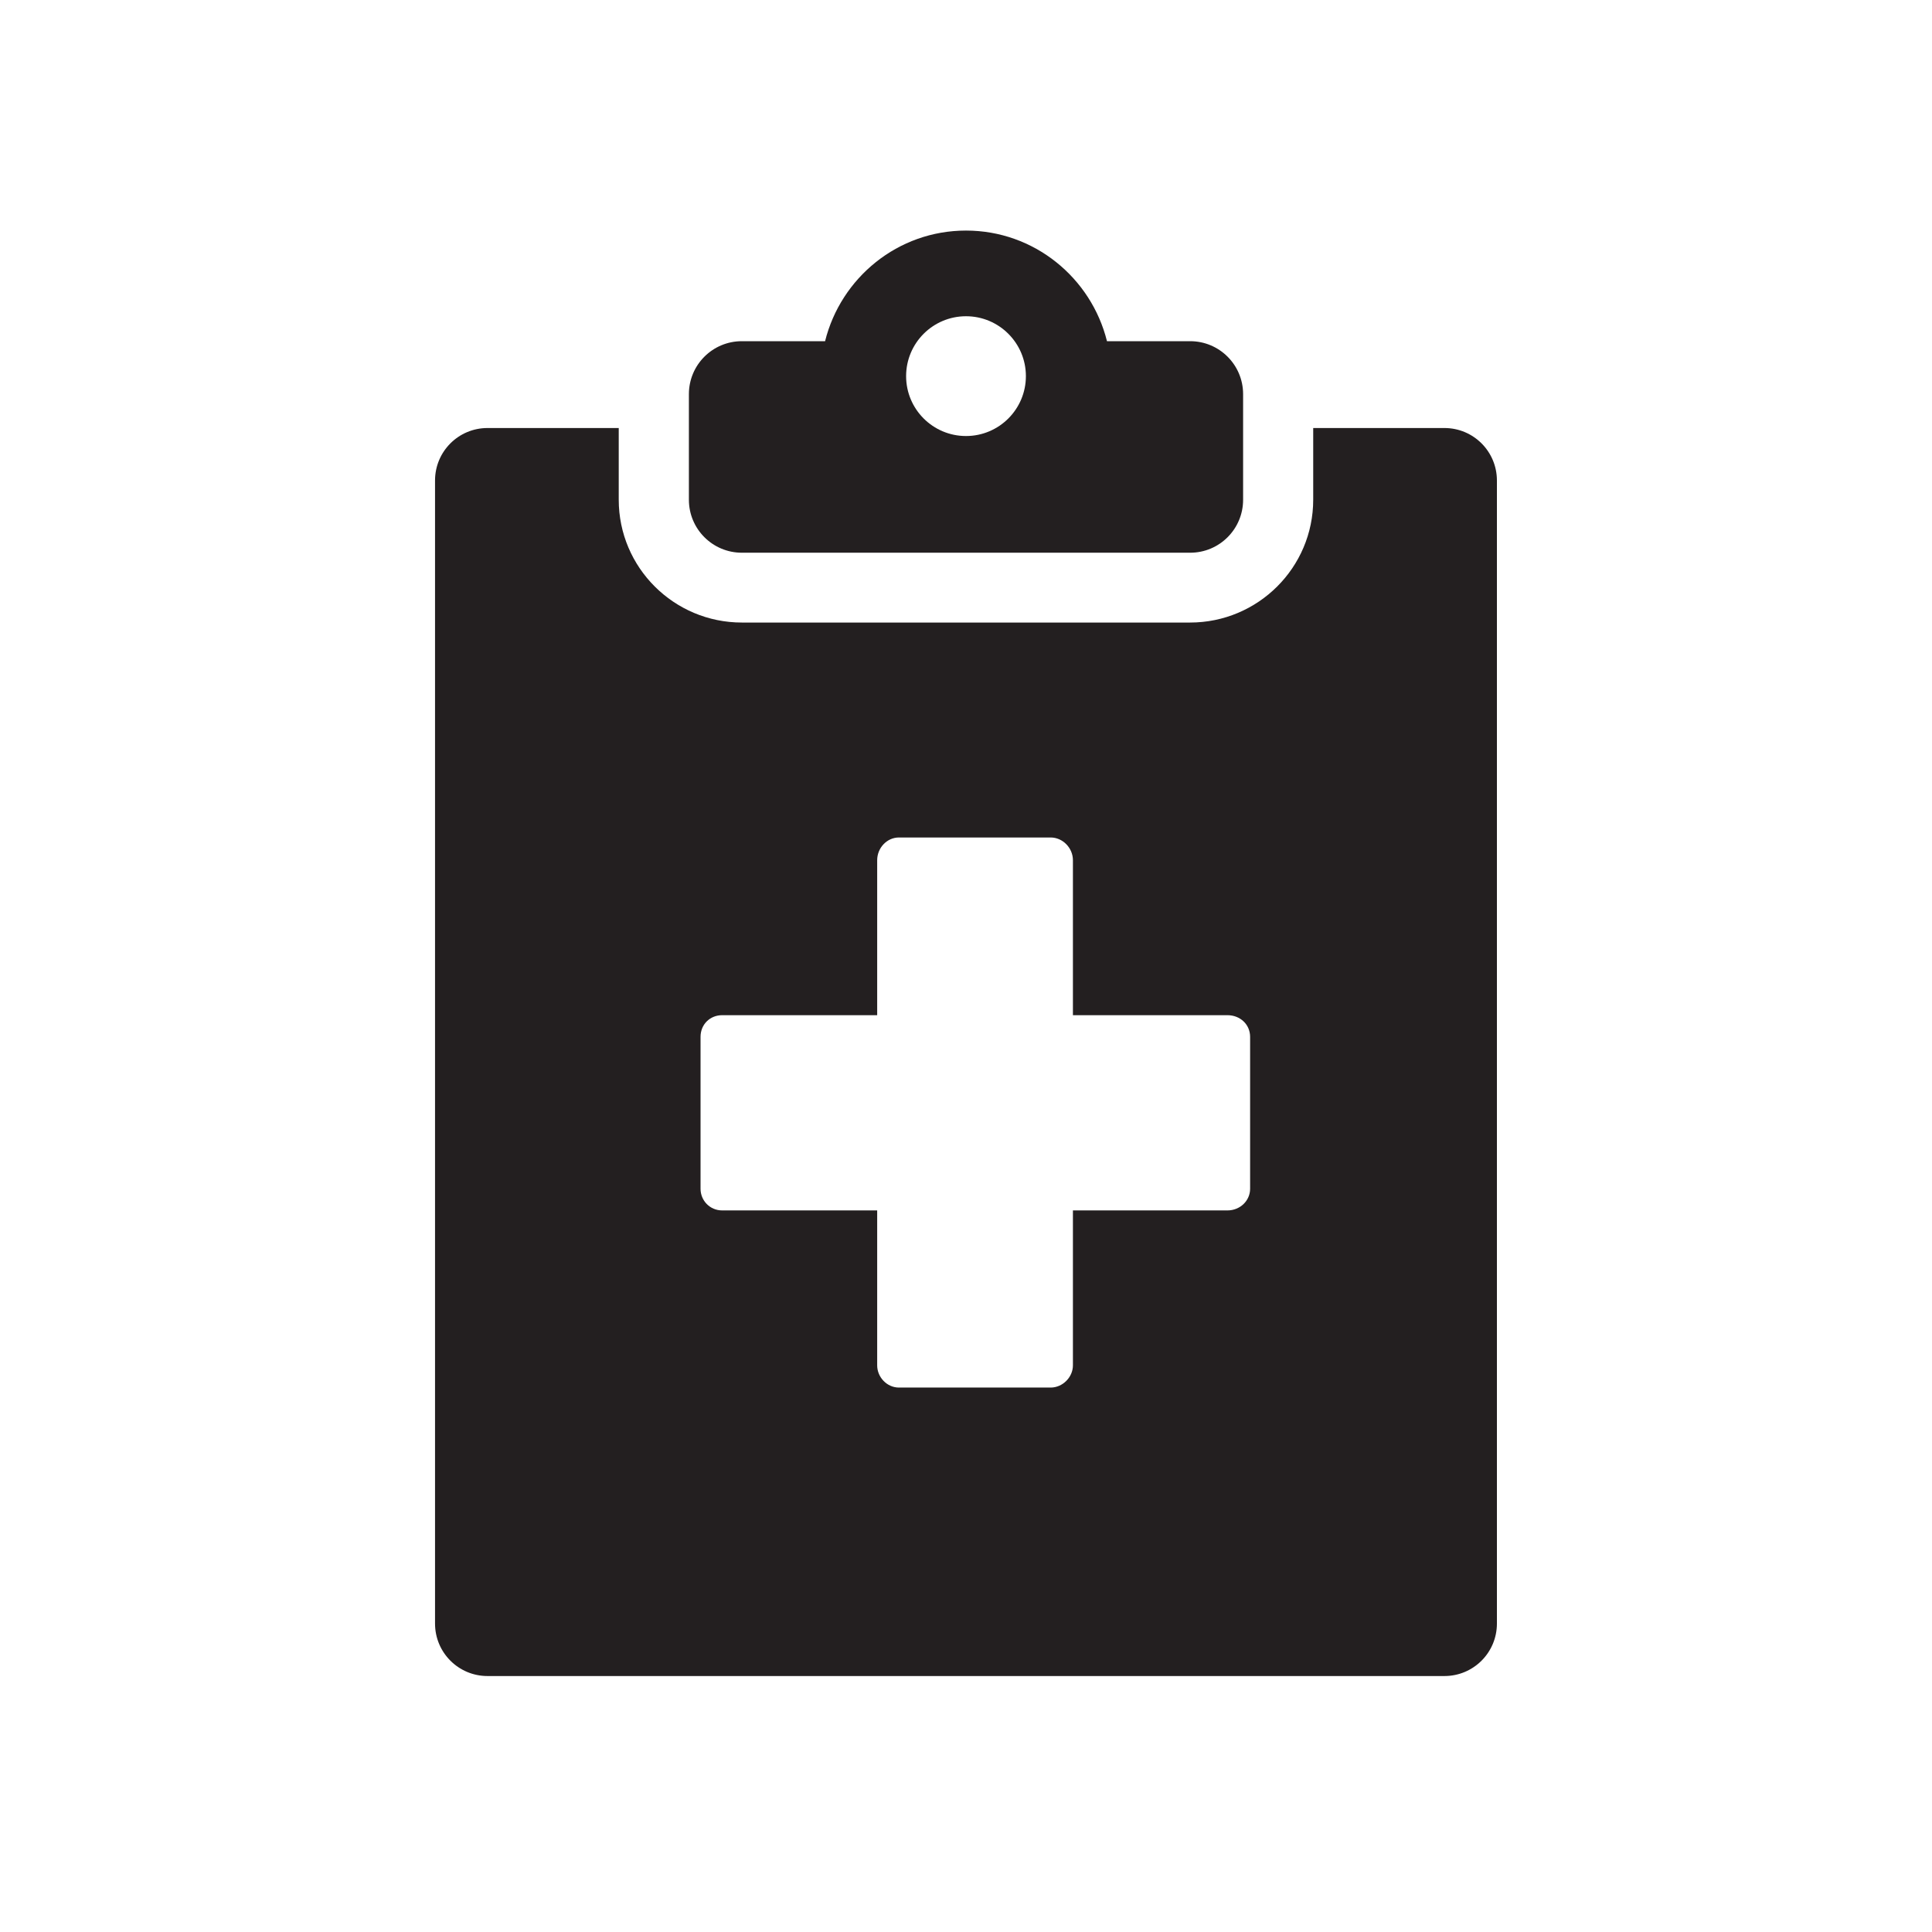
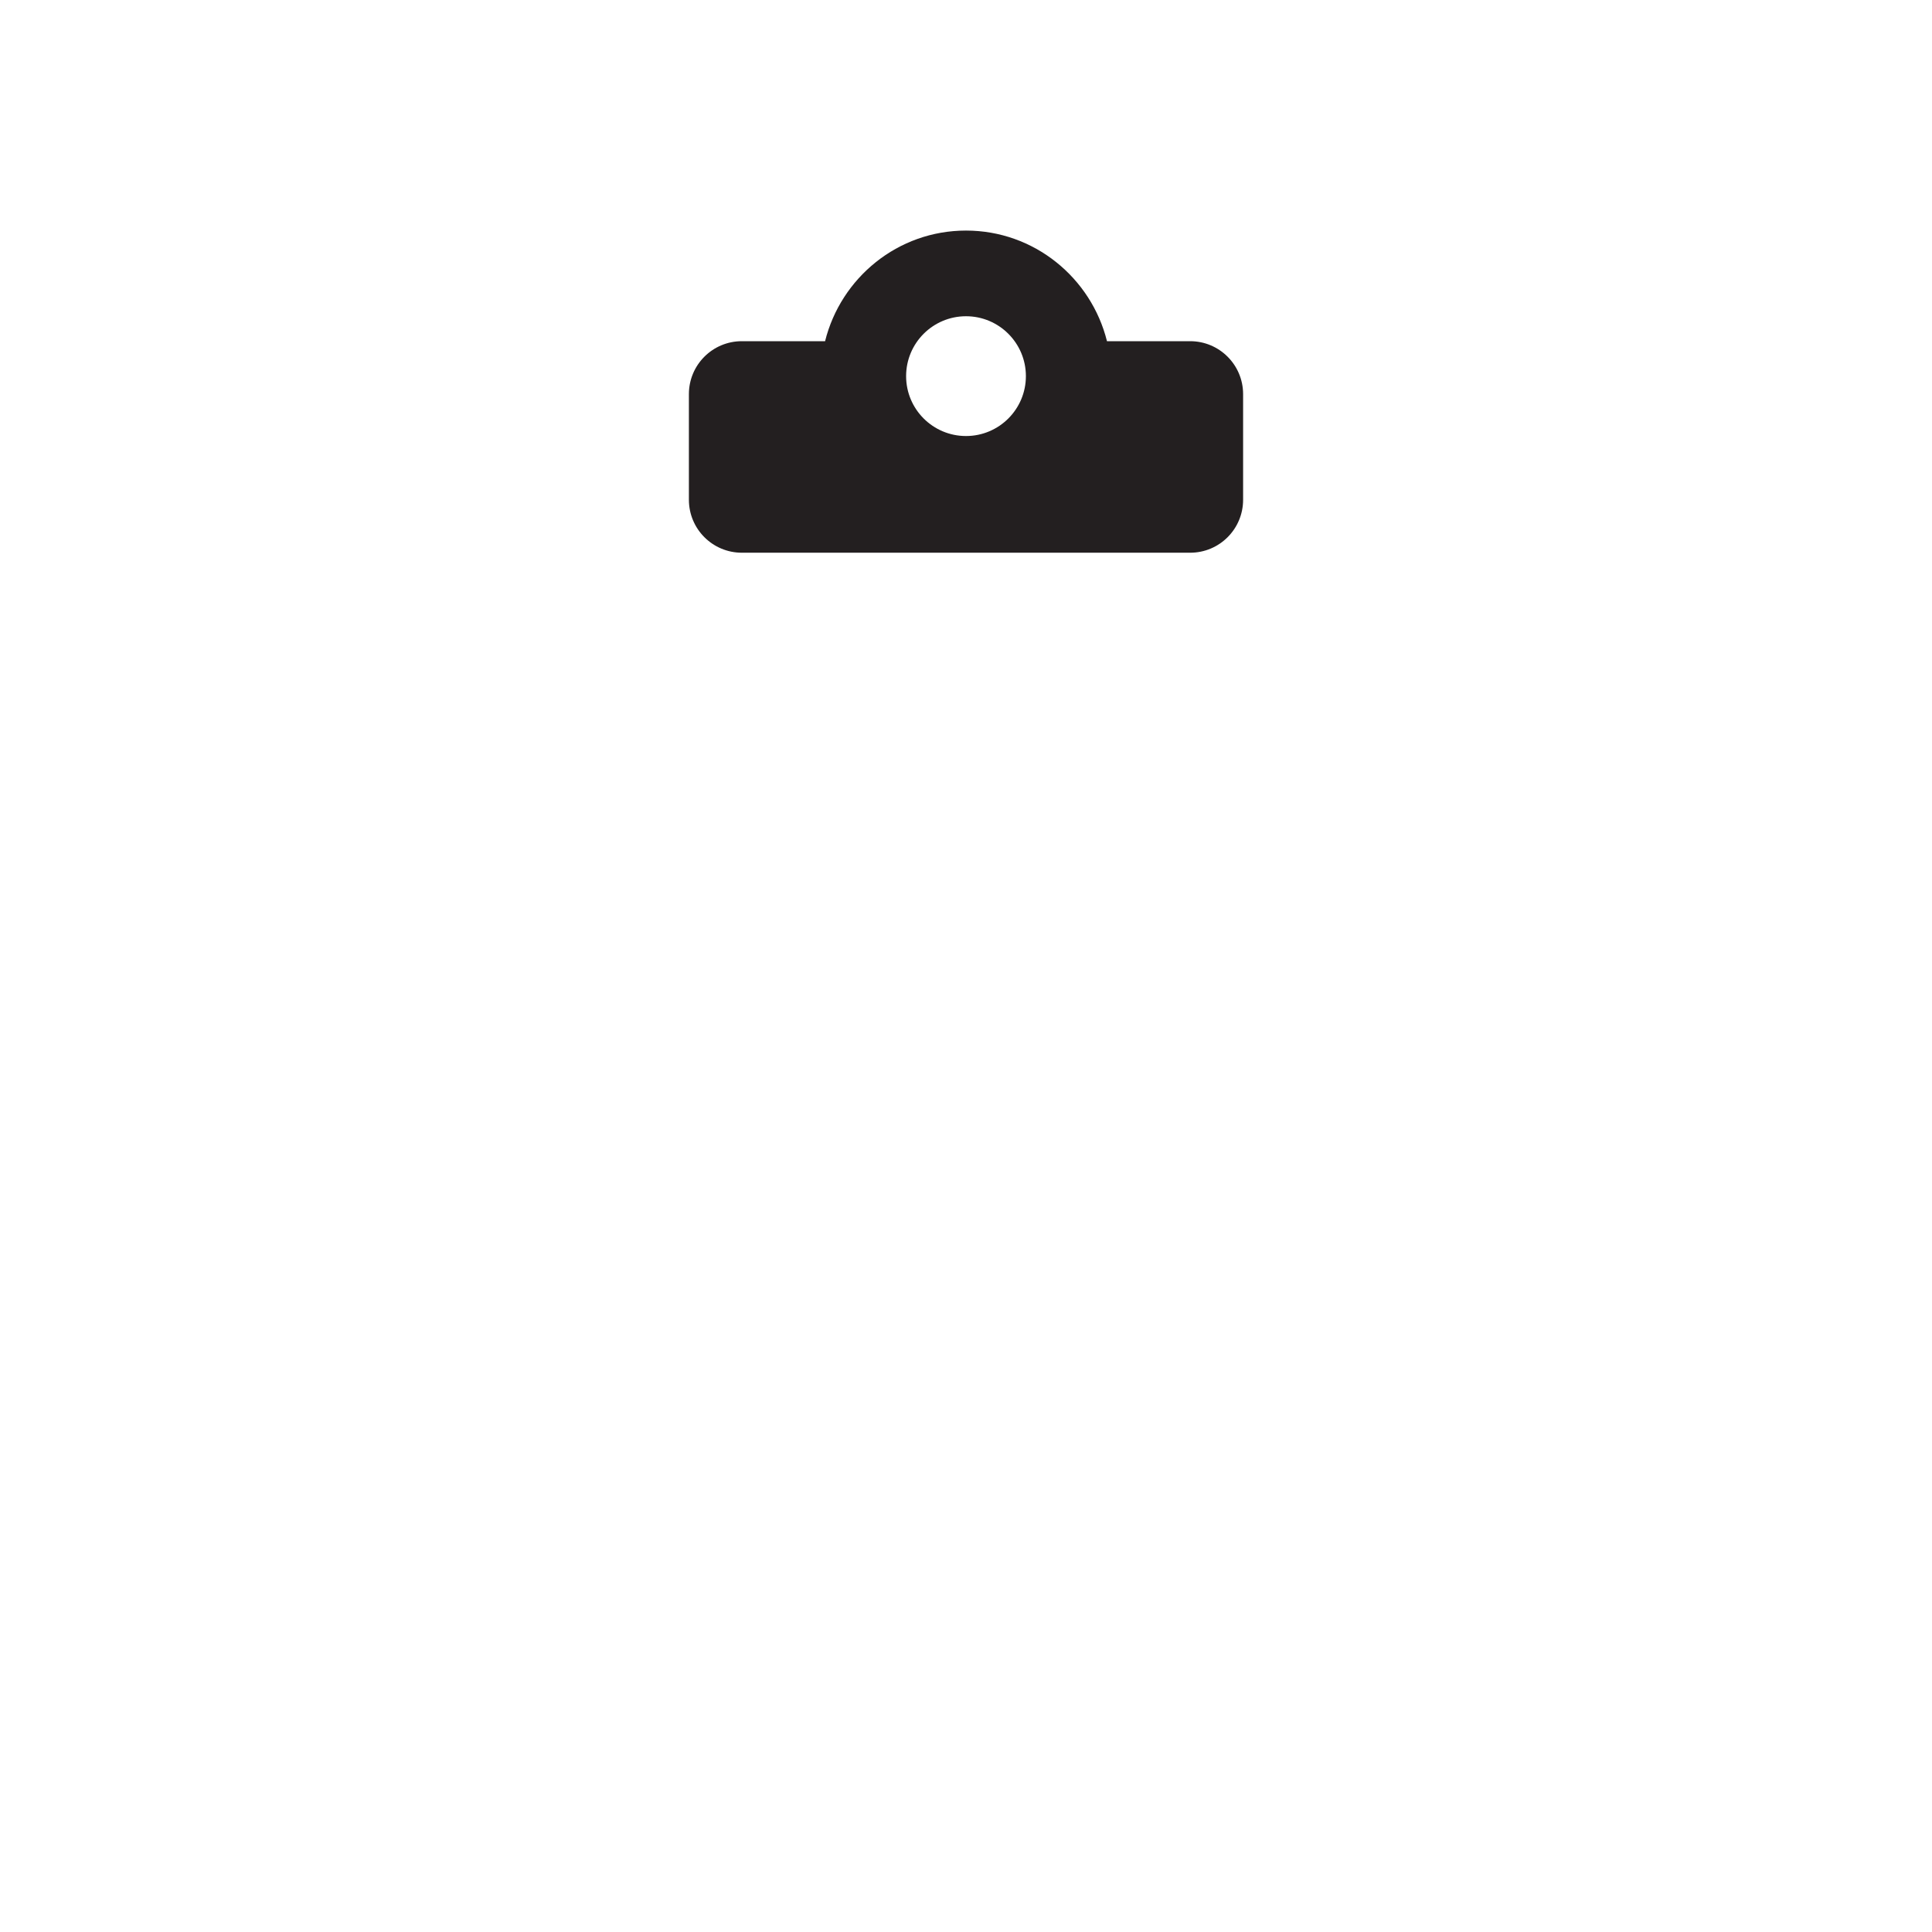
<svg xmlns="http://www.w3.org/2000/svg" id="Layer_1" data-name="Layer 1" viewBox="0 0 350 350">
  <defs>
    <style>
      .cls-1 {
        fill: #231f20;
        stroke-width: 0px;
      }
    </style>
  </defs>
  <path class="cls-1" d="m134.39,100.13h81.22c5.3,0,9.59-4.29,9.59-9.59v-19.14c0-5.3-4.3-9.59-9.59-9.59h-15.07c-2.86-11.48-13.18-20.04-25.54-20.04s-22.67,8.56-25.53,20.04h-15.08c-5.3,0-9.59,4.29-9.59,9.59v19.14c0,5.3,4.3,9.59,9.59,9.59Zm40.61-42.84c5.99,0,10.85,4.86,10.85,10.85s-4.86,10.85-10.85,10.85-10.85-4.86-10.85-10.85,4.86-10.85,10.85-10.85Z" />
-   <path class="cls-1" d="m261.67,77.54h-23.77v12.99c0,12.3-10.01,22.25-22.31,22.25h-81.19c-12.3,0-22.31-9.95-22.31-22.25v-12.99h-23.77c-5.26,0-9.51,4.25-9.51,9.51v207.07c0,5.26,4.25,9.51,9.51,9.51h173.35c5.26,0,9.51-4.25,9.51-9.51V87.05c0-5.26-4.25-9.51-9.51-9.51Zm-35.2,137.81c0,2.15-1.78,3.93-4.12,3.93h-27.98v28.07c0,2.15-1.87,4.02-4.02,4.02h-27.51c-2.15,0-3.93-1.87-3.93-4.02v-28.07h-28.07c-2.24,0-3.93-1.78-3.93-3.93v-27.51c0-2.24,1.69-3.93,3.93-3.93h28.07v-28.07c0-2.25,1.78-4.12,3.93-4.12h27.51c2.15,0,4.02,1.87,4.02,4.12v28.07h27.98c2.34,0,4.12,1.69,4.12,3.93v27.51Z" />
</svg>